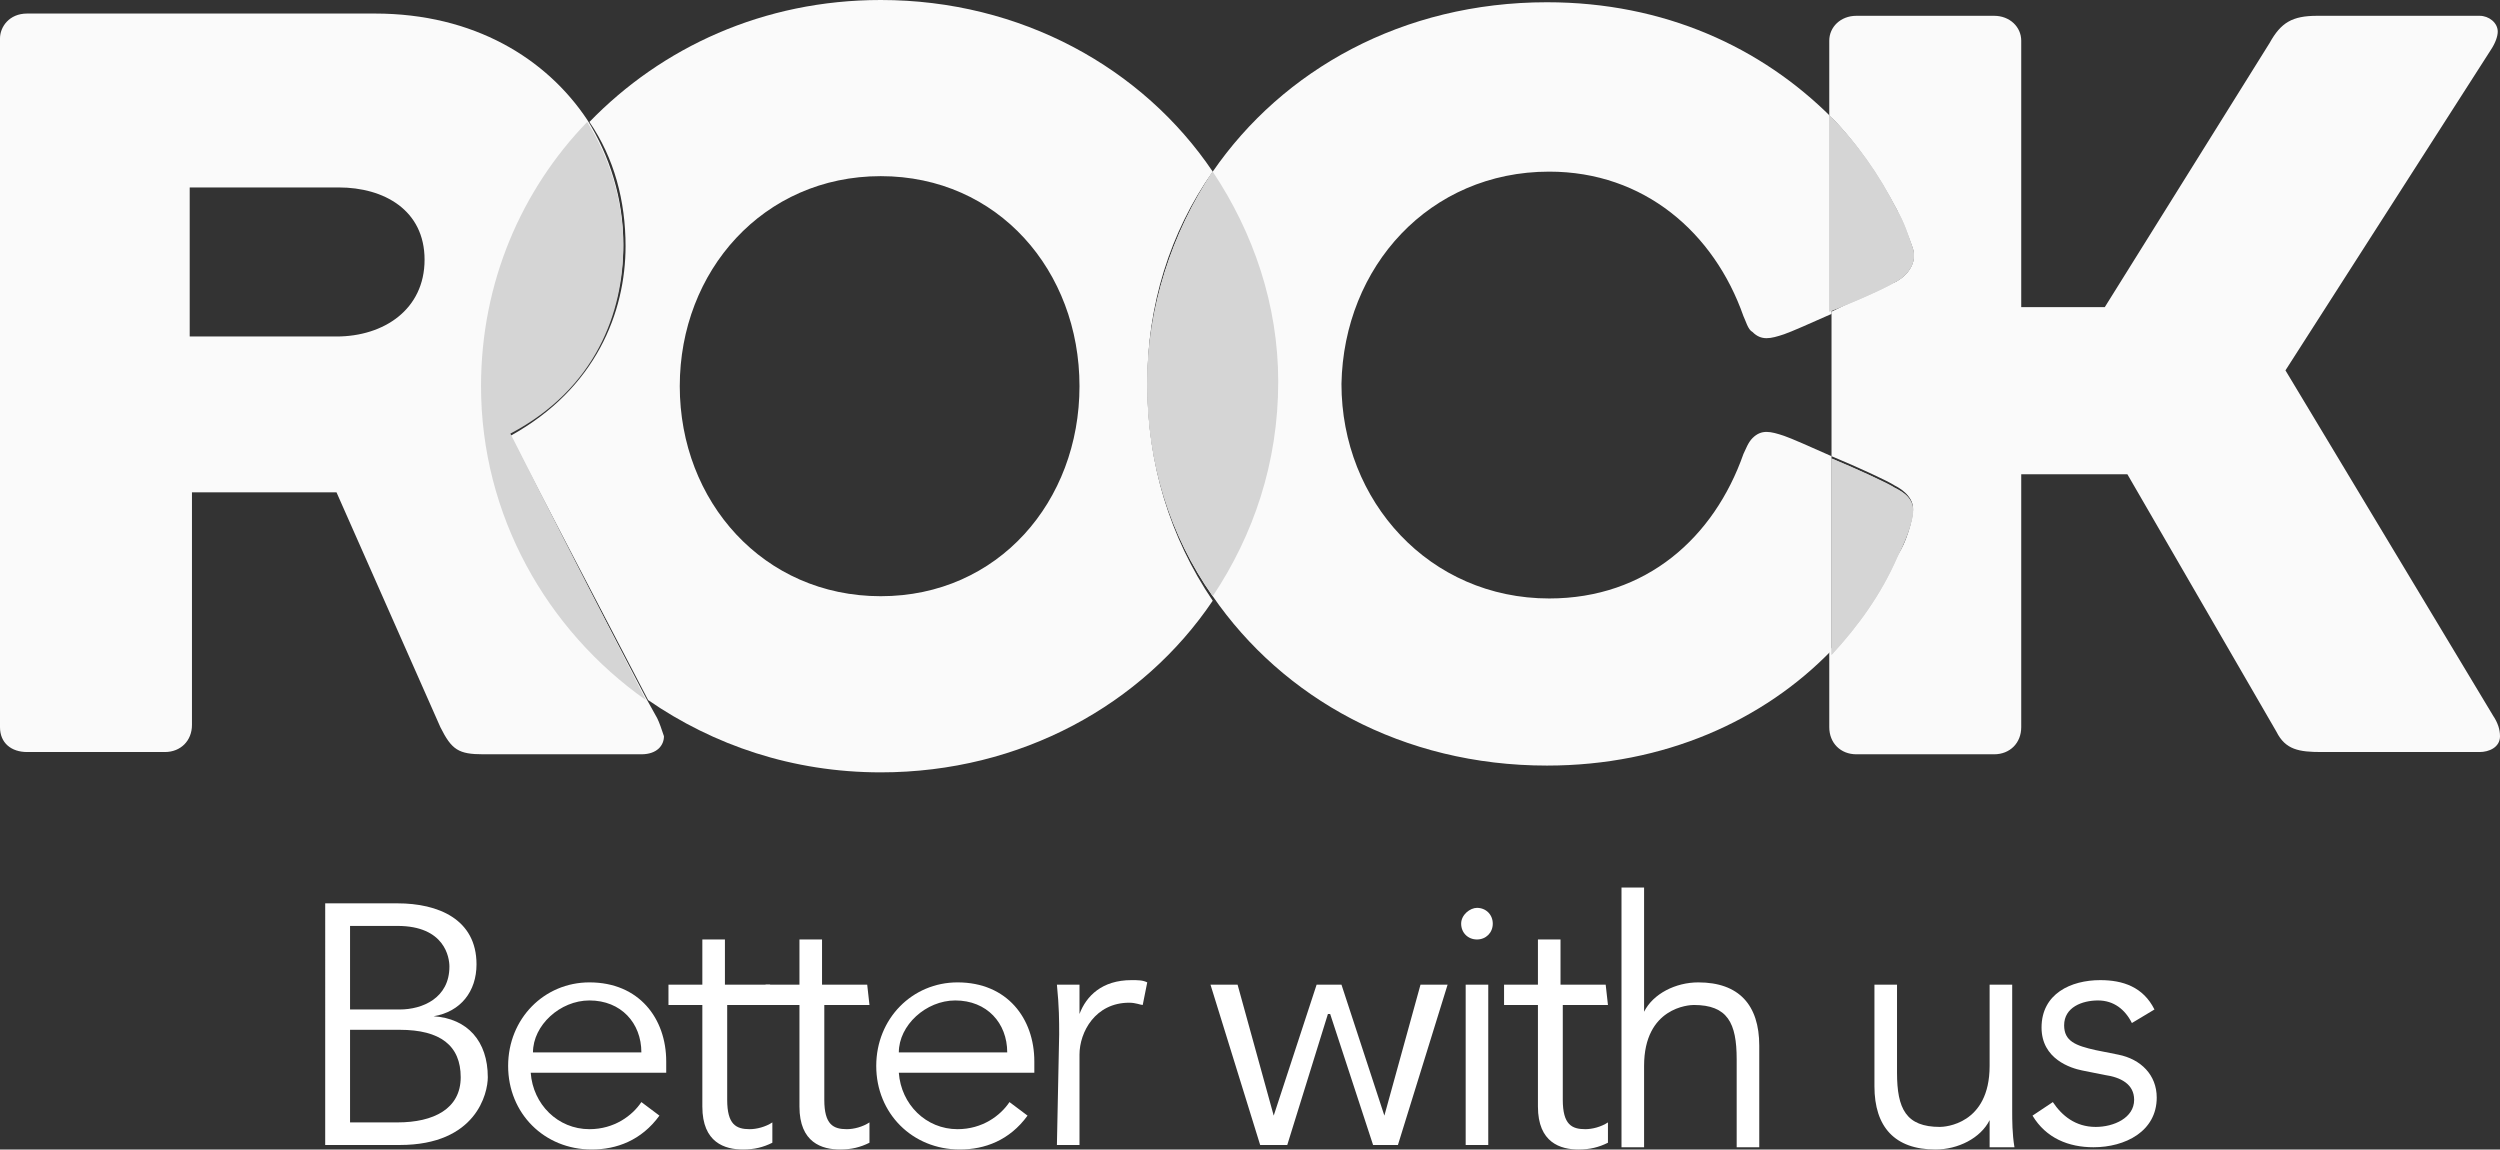
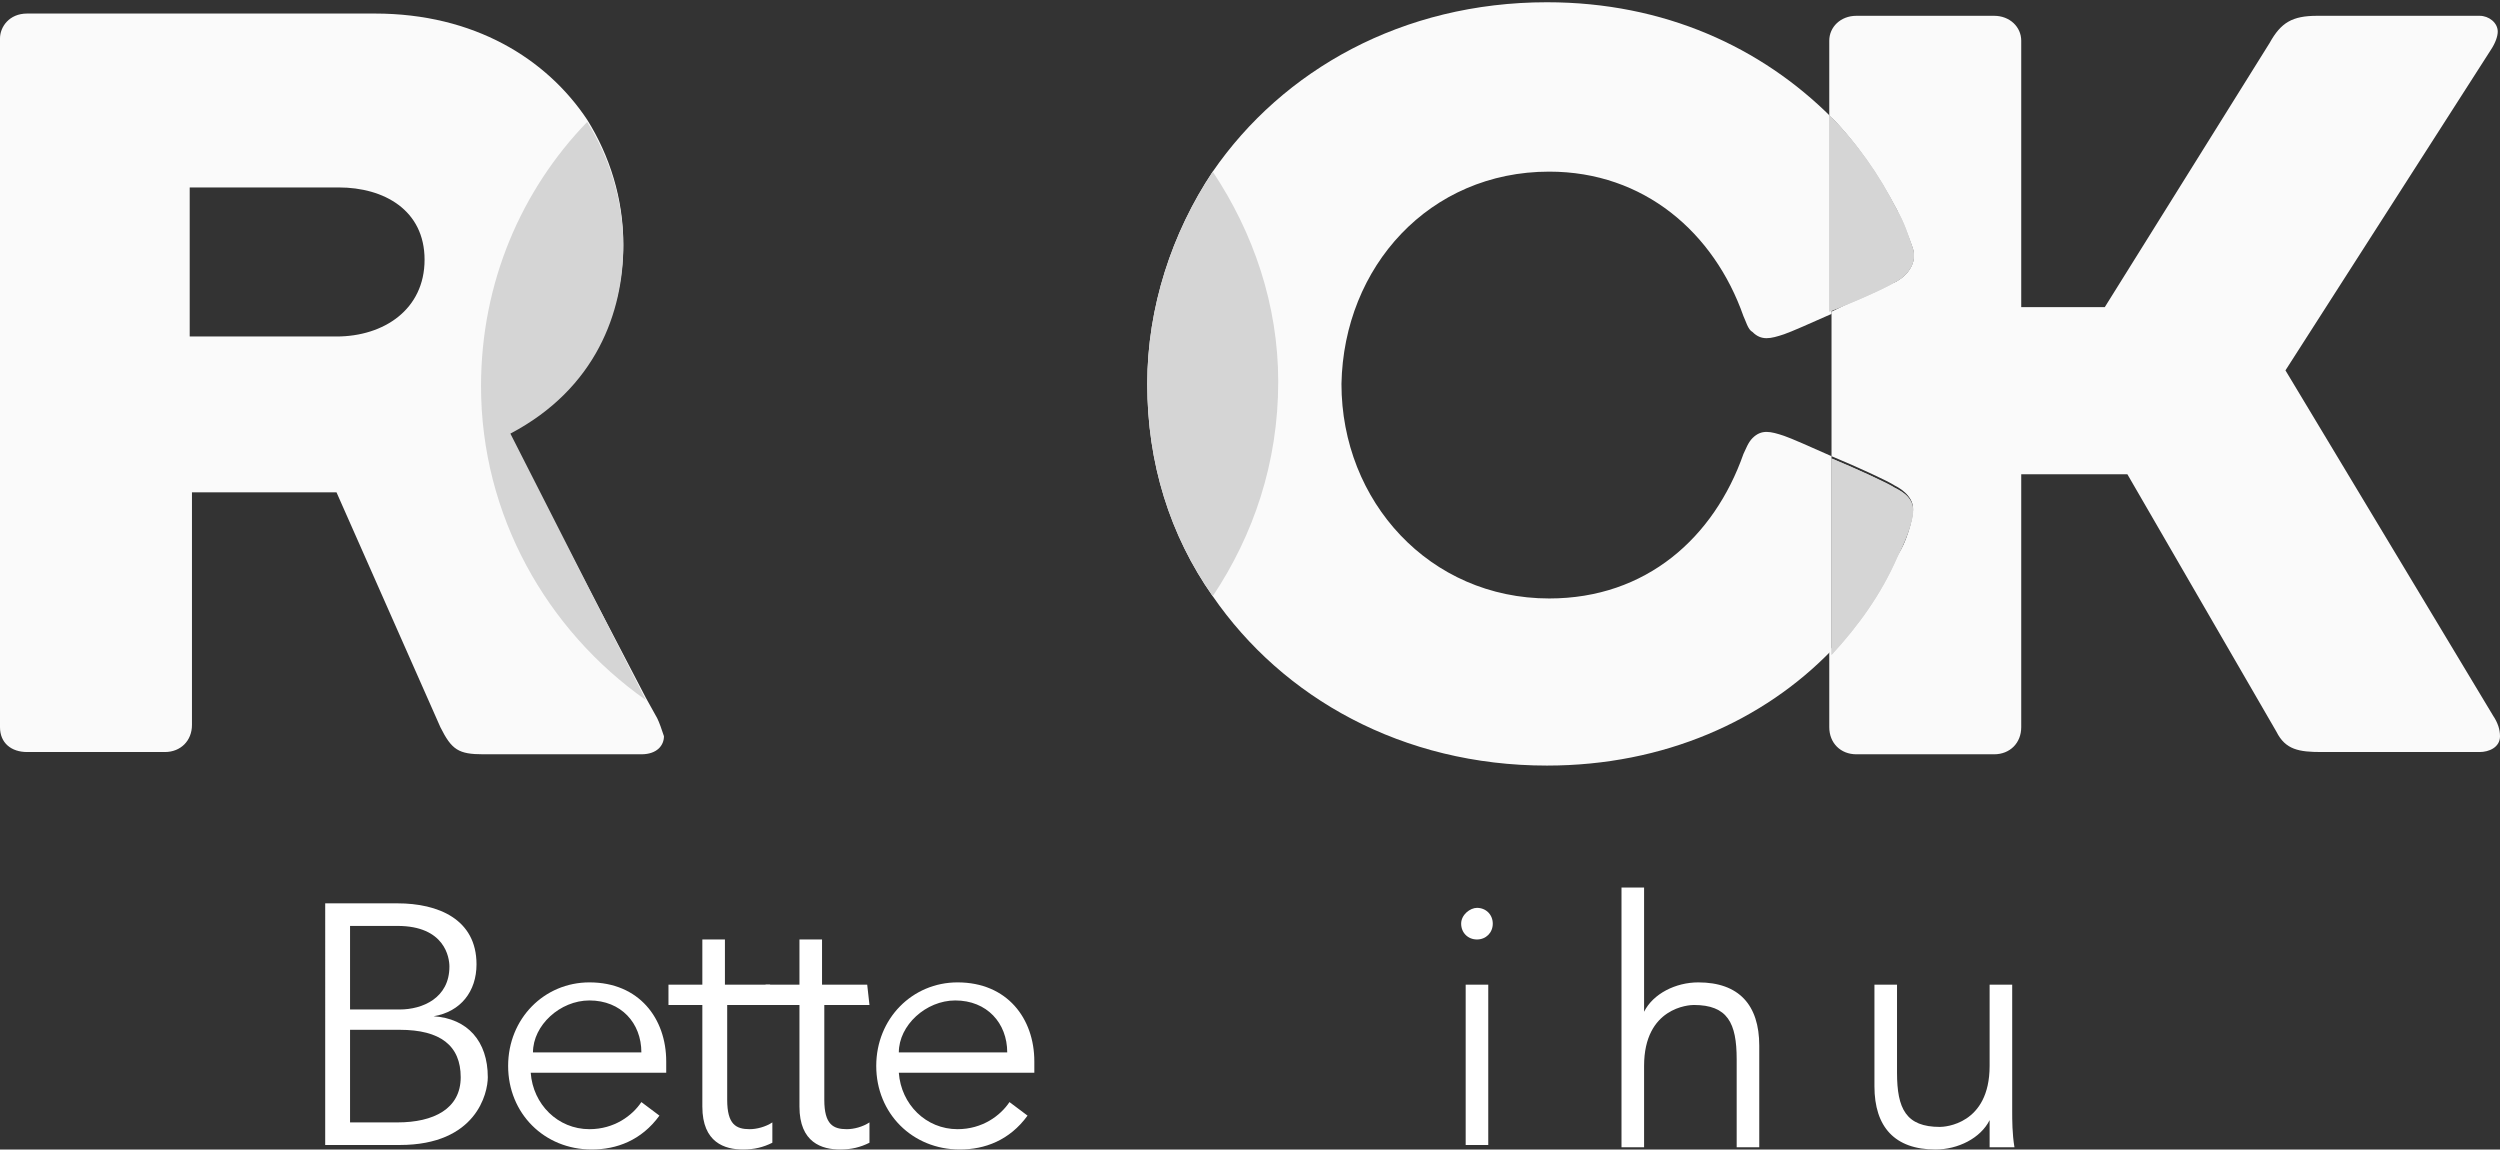
<svg xmlns="http://www.w3.org/2000/svg" id="Layer_1" x="0px" y="0px" viewBox="0 0 110.7 50.9" style="enable-background:new 0 0 110.7 50.9;" xml:space="preserve">
  <rect x="0" y="0" width="110.7" height="50.9" fill="#333333" stroke="none" />
  <style type="text/css">	.st0{fill:#FAFAFA;}	.st1{fill-rule:evenodd;clip-rule:evenodd;fill:#FAFAFA;}	.st2{fill-rule:evenodd;clip-rule:evenodd;fill:#D5D5D5;}	.st3{fill:#FFFFFF;}	.st4{fill-rule:evenodd;clip-rule:evenodd;fill:#FFFFFF;}</style>
  <g id="ROCK">
    <g id="Rock" transform="translate(76, 16)">
      <g id="Group">
-         <path id="Shape" class="st0" d="M-37,10.4c-5.2,0-8.9-4.2-8.9-9.3s3.7-9.3,8.9-9.3s8.8,4.2,8.8,9.3S-31.8,10.4-37,10.4L-37,10.4z      M-25.2,1c0-3.5,1-6.7,2.9-9.4C-25.4-13-30.8-16-37-16c-5.2,0-9.7,2.1-12.9,5.4c1.1,1.6,1.6,3.5,1.6,5.5c0,2.9-1.3,6.3-5.1,8.4     l6.1,11.7c2.9,2,6.4,3.2,10.3,3.2c6.2,0,11.6-3,14.7-7.6C-24.2,7.8-25.2,4.5-25.2,1L-25.2,1L-25.2,1z" />
        <path id="Shape_00000031895107657416080810000002655745932674746008_" class="st0" d="M-61.1-1.1h-6.5v-6.6h6.6     c2,0,3.8,1,3.8,3.2S-59-1.1-61.1-1.1 M-46.9,15.8l-0.5-0.9l-6.1-11.7c3.8-2.1,5.1-5.4,5.1-8.4c0-2-0.6-3.9-1.6-5.5     c-1.8-2.7-5-4.7-9.4-4.7h-15.4c-0.8,0-1.2,0.6-1.2,1.1v30.5c0,0.7,0.5,1.1,1.2,1.1h6.1c0.7,0,1.2-0.5,1.2-1.2V5.8h6.4l4.6,10.4     c0.5,1,0.8,1.2,1.9,1.2h7c0.7,0,1-0.4,1-0.8C-46.7,16.3-46.8,16-46.9,15.8" />
        <path id="Path" class="st1" d="M25.2,0.4l9.1-14.2c0.2-0.3,0.3-0.6,0.3-0.8c0-0.4-0.4-0.7-0.8-0.7h-7.2c-1.1,0-1.6,0.3-2.1,1.2     L17.2-2.4h-3.7v-11.8c0-0.6-0.5-1.1-1.2-1.1H6.2c-0.7,0-1.2,0.5-1.2,1.1v3.3c1.2,1.2,2.2,2.7,3,4.2C8.2-6.2,8.5-5.6,8.7-5     c0.2,0.6-0.2,1.2-0.8,1.5C7.6-3.4,6.3-2.8,5.1-2.2v6.4c1.2,0.5,2.5,1.1,2.8,1.3c0.4,0.2,0.9,0.6,0.8,1.2C8.6,7.5,8.2,8.4,8,8.6     c-0.8,1.6-1.8,3-3,4.2v3.4c0,0.7,0.5,1.2,1.2,1.2h6.1c0.7,0,1.2-0.5,1.2-1.2V5h4.7l6.6,11.4c0.4,0.8,1,0.9,2,0.9h7     c0.4,0,0.9-0.2,0.9-0.7c0-0.3-0.1-0.6-0.3-0.9L25.2,0.4z" />
        <path id="Path_00000068668468128951279870000013183952168045966502_" class="st1" d="M-7.4-8.4c4.2,0,7.3,2.7,8.6,6.4     c0.1,0.2,0.2,0.6,0.4,0.7C2-0.9,2.4-1,3-1.2c0.3-0.1,1.2-0.5,2.1-0.9v-8.7C2-13.9-2.3-15.9-7.5-15.9c-6.4,0-11.7,3-14.8,7.5     c-1.8,2.7-2.9,6-2.9,9.4l0,0c0,3.5,1,6.7,2.9,9.4c3.1,4.5,8.4,7.5,14.8,7.5c5.2,0,9.6-2,12.6-5.1V4.2C4.2,3.8,3.3,3.4,3,3.3     C2.4,3.1,2,3,1.6,3.4C1.4,3.6,1.3,3.9,1.2,4.1c-1.3,3.7-4.3,6.4-8.6,6.4c-5.3,0-9.2-4.3-9.2-9.5l0,0C-16.5-4.2-12.7-8.4-7.4-8.4" />
        <path id="Path_00000001645428725737493940000008701819035428390287_" class="st2" d="M7.9-3.5c0.6-0.3,1-0.9,0.8-1.5     C8.5-5.6,8.3-6.2,8-6.7c-0.8-1.6-1.8-3-3-4.2v8.7C6.3-2.7,7.6-3.3,7.9-3.5" />
        <path id="Path_00000065760446604070622680000017593294865928245653_" class="st2" d="M8,8.7c0.1-0.2,0.6-1.2,0.7-1.9     c0.1-0.7-0.4-1-0.8-1.2C7.6,5.4,6.3,4.8,5.1,4.3V13C6.3,11.7,7.3,10.3,8,8.7" />
        <path id="Path_00000101097646611079217410000002825300769602066862_" class="st2" d="M-48.4-5.1c0-2-0.6-3.9-1.6-5.5     c-2.9,3-4.7,7.1-4.7,11.7c0,5.7,2.9,10.8,7.3,13.9l-6-11.8C-49.6,1.2-48.4-2.2-48.4-5.1" />
        <path id="Path_00000027598595135404034560000001700310229467003051_" class="st2" d="M-22.3-8.4c-1.8,2.7-2.9,6-2.9,9.4l0,0     c0,3.5,1,6.7,2.9,9.4c1.8-2.7,2.9-5.9,2.9-9.5C-19.4-2.5-20.5-5.7-22.3-8.4" />
        <path id="Path_00000014616233618377538540000002971771269662318466_" class="st2" d="M7.9-3.5c0.6-0.3,1-0.9,0.8-1.5     C8.5-5.6,8.3-6.2,8-6.7c-0.8-1.6-1.8-3-3-4.2v8.7C6.3-2.7,7.6-3.3,7.9-3.5" />
        <path id="Path_00000125561585729173726710000006923765182960775587_" class="st2" d="M8,8.7c0.1-0.2,0.6-1.2,0.7-1.9     c0.1-0.7-0.4-1-0.8-1.2C7.6,5.4,6.3,4.8,5.1,4.3V13C6.3,11.7,7.3,10.3,8,8.7" />
        <path id="Shape_00000150071024853525849240000015176708741272001668_" class="st3" d="M-60.5,33.7h2.1c1.6,0,2.8-0.6,2.8-2     s-0.9-2.1-2.7-2.1h-2.2V33.7L-60.5,33.7z M-60.5,28.7h2.2c1,0,2.2-0.5,2.2-1.9c0-0.4-0.2-1.8-2.3-1.8h-2.1V28.7L-60.5,28.7z      M-61.6,24h3.2c1.8,0,3.5,0.7,3.5,2.7c0,1.2-0.7,2.1-1.9,2.3l0,0c1.5,0.1,2.4,1.1,2.4,2.7c0,0.7-0.5,3-3.9,3h-3.3V24L-61.6,24z" />
        <path id="Shape_00000129179860235445502310000008463432191683516589_" class="st3" d="M-47.6,30.6c0-1.3-0.9-2.3-2.3-2.3     c-1.3,0-2.5,1.1-2.5,2.3H-47.6z M-52.5,31.5c0.1,1.4,1.2,2.5,2.6,2.5c1.1,0,1.9-0.6,2.3-1.2l0.8,0.6c-0.8,1.1-1.9,1.5-3,1.5     c-2.1,0-3.7-1.6-3.7-3.7s1.6-3.7,3.6-3.7c2.2,0,3.4,1.6,3.4,3.5v0.5H-52.5L-52.5,31.5z" />
        <path id="Path_00000010293747313396142900000018057581014213277318_" class="st4" d="M-41.8,28.5h-2v4.2c0,1.1,0.4,1.3,1,1.3     c0.3,0,0.7-0.1,1-0.3v0.9c-0.4,0.2-0.8,0.3-1.3,0.3c-0.8,0-1.8-0.3-1.8-1.9v-4.5h-1.5v-0.9h1.5v-2h1v2h2L-41.8,28.5L-41.8,28.5z" />
        <path id="Path_00000042015900876586568680000015926552274791638440_" class="st4" d="M-37.5,28.5h-2v4.2c0,1.1,0.4,1.3,1,1.3     c0.3,0,0.7-0.1,1-0.3v0.9c-0.4,0.2-0.8,0.3-1.3,0.3c-0.8,0-1.8-0.3-1.8-1.9v-4.5h-1.5v-0.9h1.5v-2h1v2h2L-37.5,28.5L-37.5,28.5z" />
        <path id="Shape_00000022532046005996672880000010946666877089422227_" class="st3" d="M-31.4,30.6c0-1.3-0.9-2.3-2.3-2.3     c-1.3,0-2.5,1.1-2.5,2.3H-31.4z M-36.2,31.5c0.1,1.4,1.2,2.5,2.6,2.5c1.1,0,1.9-0.6,2.3-1.2l0.8,0.6c-0.8,1.1-1.9,1.5-3,1.5     c-2.1,0-3.7-1.6-3.7-3.7s1.6-3.7,3.6-3.7c2.2,0,3.4,1.6,3.4,3.5v0.5H-36.2L-36.2,31.5z" />
-         <path id="Path_00000135679524719624593530000005808673460544927879_" class="st4" d="M-29.1,29.8c0-0.6,0-1.2-0.1-2.2h1v1.3l0,0     c0.3-0.8,1-1.5,2.3-1.5c0.3,0,0.5,0,0.7,0.1l-0.2,1c-0.1,0-0.3-0.1-0.6-0.1c-1.5,0-2.2,1.3-2.2,2.3v4h-1L-29.1,29.8L-29.1,29.8z" />
      </g>
-       <polygon id="Path_00000170956815220426052730000005182197168049732518_" class="st4" points="-13.1,27.6 -14.7,33.4 -14.7,33.4     -16.6,27.6 -17.7,27.6 -19.6,33.4 -19.6,33.4 -21.2,27.6 -22.4,27.6 -20.2,34.7 -19,34.7 -17.2,28.9 -17.1,28.9 -15.2,34.7     -14.1,34.7 -11.9,27.6   " />
      <g id="Group_00000170246162690963368680000011749290650769960880_" transform="translate(65, 40)">
        <path id="Shape_00000105395926490381605920000012933460029074095526_" class="st3" d="M-75.1-5.3h-1v-7.1h1V-5.3z M-75.6-14.4     c-0.4,0-0.7-0.3-0.7-0.7c0-0.4,0.4-0.7,0.7-0.7c0.4,0,0.7,0.3,0.7,0.7C-74.9-14.7-75.2-14.4-75.6-14.4L-75.6-14.4z" />
-         <path id="Path_00000060006346751033331560000000266487018657462665_" class="st4" d="M-69.8-11.5h-2v4.2c0,1.1,0.4,1.3,1,1.3     c0.3,0,0.7-0.1,1-0.3v0.9c-0.4,0.2-0.8,0.3-1.3,0.3c-0.8,0-1.8-0.3-1.8-1.9v-4.5h-1.5v-0.9h1.5v-2h1v2h2L-69.8-11.5L-69.8-11.5z" />
        <path id="Path_00000169539960525848436850000007793298684272064389_" class="st4" d="M-69.2-16.7h1v5.5l0,0     c0.4-0.8,1.4-1.3,2.4-1.3c1.8,0,2.7,1,2.7,2.8v4.5h-1v-3.9c0-1.6-0.4-2.4-1.9-2.4c-0.2,0-2.2,0.1-2.2,2.7v3.6h-1V-16.7z" />
        <path id="Path_00000059295388278265185580000012694605473011550380_" class="st4" d="M-52.9-5.3c0-0.4,0-0.8,0-1.1l0,0     c-0.4,0.8-1.4,1.3-2.4,1.3c-1.8,0-2.7-1-2.7-2.8v-4.5h1v3.9c0,1.6,0.4,2.4,1.9,2.4c0.2,0,2.2-0.1,2.2-2.7v-3.6h1v5.6     c0,0.4,0,1,0.1,1.6h-1.1V-5.3z" />
-         <path id="Path_00000023280774175906050780000002614207928456613024_" class="st4" d="M-46.6-10.7c-0.3-0.6-0.8-1-1.5-1     c-0.7,0-1.5,0.3-1.5,1.1c0,0.7,0.5,0.9,1.4,1.1l1,0.2c1,0.2,1.7,0.9,1.7,1.9c0,1.5-1.4,2.2-2.8,2.2c-1.1,0-2.1-0.4-2.7-1.4     l0.9-0.6c0.4,0.6,1,1.1,1.9,1.1c0.8,0,1.7-0.4,1.7-1.2c0-0.7-0.6-1-1.3-1.1l-1-0.2c-0.5-0.1-1.8-0.5-1.8-1.9     c0-1.5,1.3-2.1,2.6-2.1c1,0,1.9,0.3,2.4,1.3L-46.6-10.7z" />
      </g>
    </g>
  </g>
</svg>